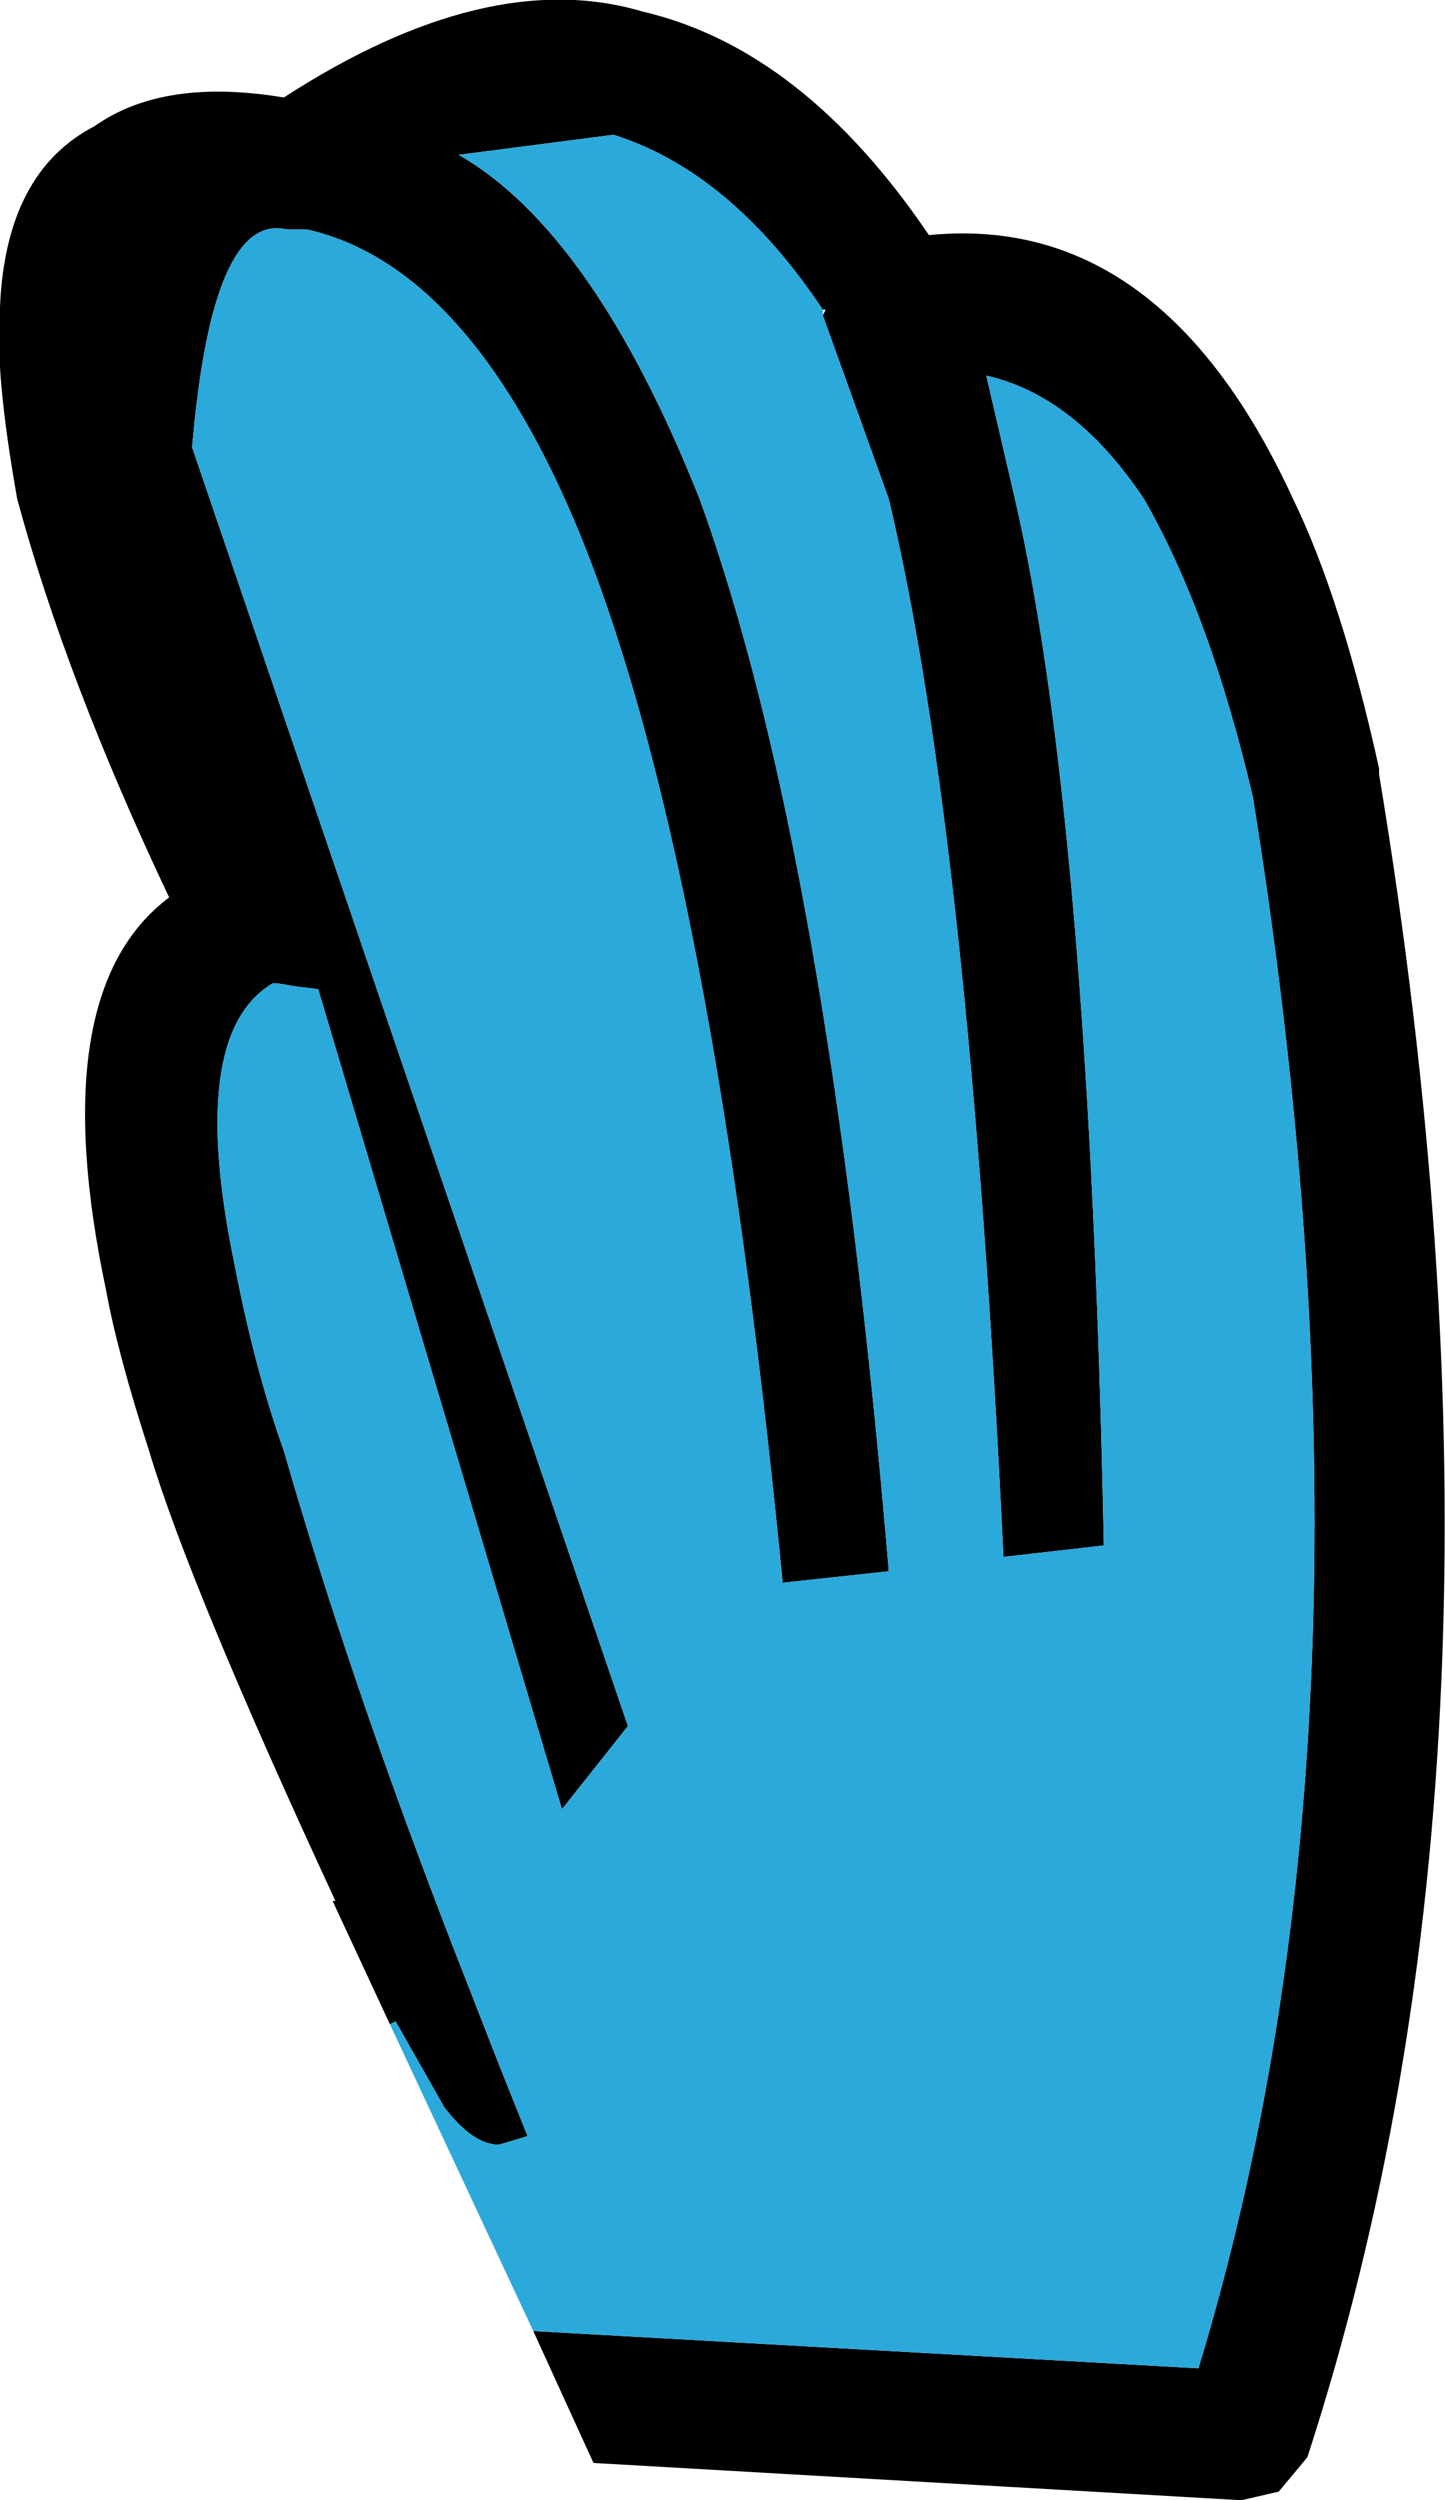
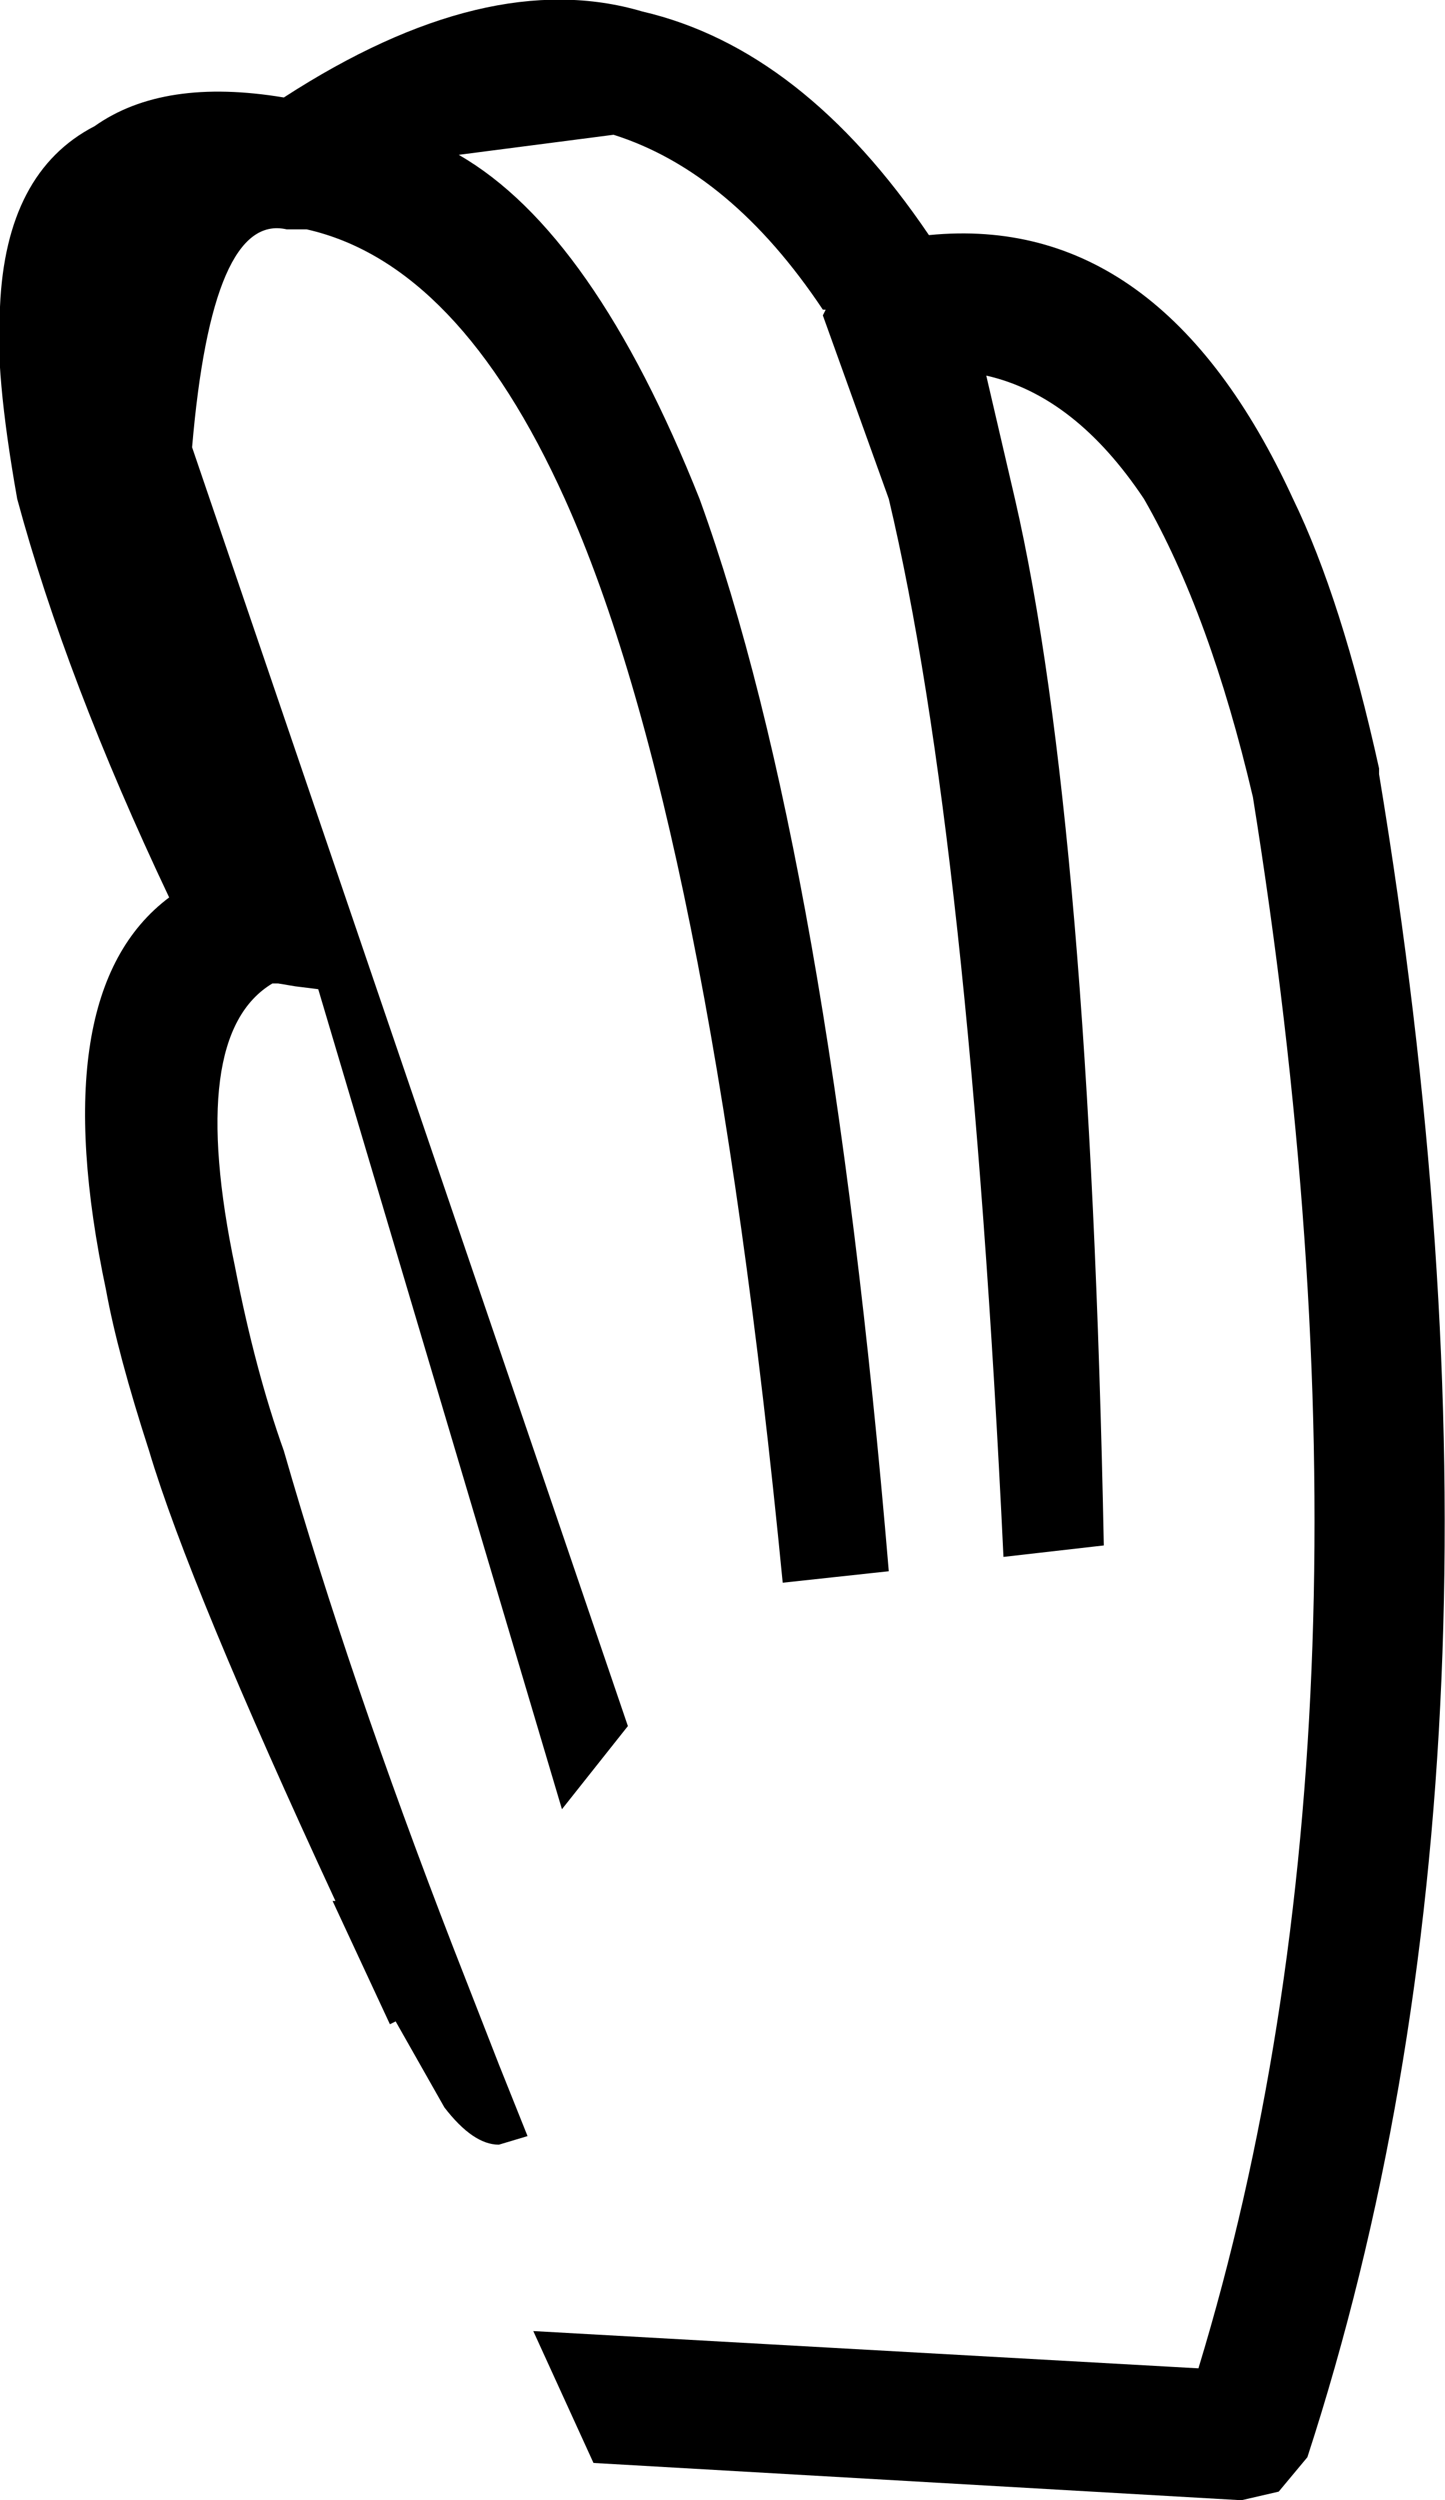
<svg xmlns="http://www.w3.org/2000/svg" height="43.6px" width="25.2px">
  <g transform="matrix(1.0, 0.0, 0.0, 1.0, -0.05, 0.0)">
    <path d="M6.85 35.3 L5.85 33.15 5.9 33.15 Q3.35 27.65 2.65 25.3 2.1 23.6 1.9 22.5 0.8 17.3 3.0 15.65 1.2 11.85 0.35 8.7 -0.05 6.45 0.05 5.35 0.15 3.0 1.7 2.2 2.9 1.35 5.0 1.7 8.55 -0.6 11.25 0.2 14.05 0.85 16.25 4.1 20.3 3.7 22.6 8.7 23.45 10.45 24.1 13.4 L24.1 13.5 Q26.9 30.4 22.85 42.85 L22.35 43.45 21.7 43.6 10.4 42.95 9.35 40.65 20.95 41.3 Q24.45 29.8 21.9 13.9 21.15 10.7 20.0 8.7 18.8 6.9 17.25 6.55 L17.75 8.7 Q19.05 14.35 19.3 26.95 L17.55 27.15 Q16.95 14.6 15.55 8.7 L14.4 5.5 14.45 5.4 14.4 5.4 Q12.8 3.0 10.75 2.35 L8.05 2.7 Q10.4 4.05 12.25 8.7 14.5 14.9 15.55 27.4 L13.7 27.6 Q12.4 14.25 9.9 8.7 8.05 4.6 5.4 4.0 L5.05 4.0 Q3.75 3.7 3.4 7.8 L11.0 30.1 9.85 31.55 5.6 17.25 5.2 17.2 4.9 17.15 4.8 17.15 Q3.3 18.05 4.15 22.1 4.5 23.9 5.0 25.3 6.15 29.3 7.95 33.95 L8.75 36.0 9.25 37.25 8.75 37.4 Q8.3 37.4 7.8 36.75 L6.95 35.25 6.85 35.3" fill="#000000" fill-rule="evenodd" stroke="none" />
-     <path d="M9.35 40.65 L6.85 35.3 6.95 35.25 7.8 36.75 Q8.3 37.4 8.75 37.4 L9.25 37.25 8.75 36.0 7.95 33.95 Q6.15 29.3 5.0 25.3 4.5 23.9 4.15 22.1 3.3 18.05 4.8 17.15 L4.9 17.15 5.2 17.2 5.6 17.25 9.85 31.55 11.0 30.1 3.4 7.8 Q3.75 3.7 5.05 4.0 L5.4 4.0 Q8.05 4.6 9.9 8.7 12.4 14.25 13.7 27.6 L15.55 27.4 Q14.5 14.9 12.25 8.7 10.4 4.05 8.05 2.7 L10.75 2.35 Q12.8 3.0 14.4 5.4 L14.4 5.5 15.55 8.7 Q16.95 14.6 17.55 27.15 L19.3 26.95 Q19.05 14.35 17.75 8.7 L17.25 6.55 Q18.8 6.9 20.0 8.7 21.15 10.7 21.9 13.9 24.45 29.8 20.95 41.3 L9.35 40.65" fill="#2ba9db" fill-rule="evenodd" stroke="none" />
  </g>
</svg>